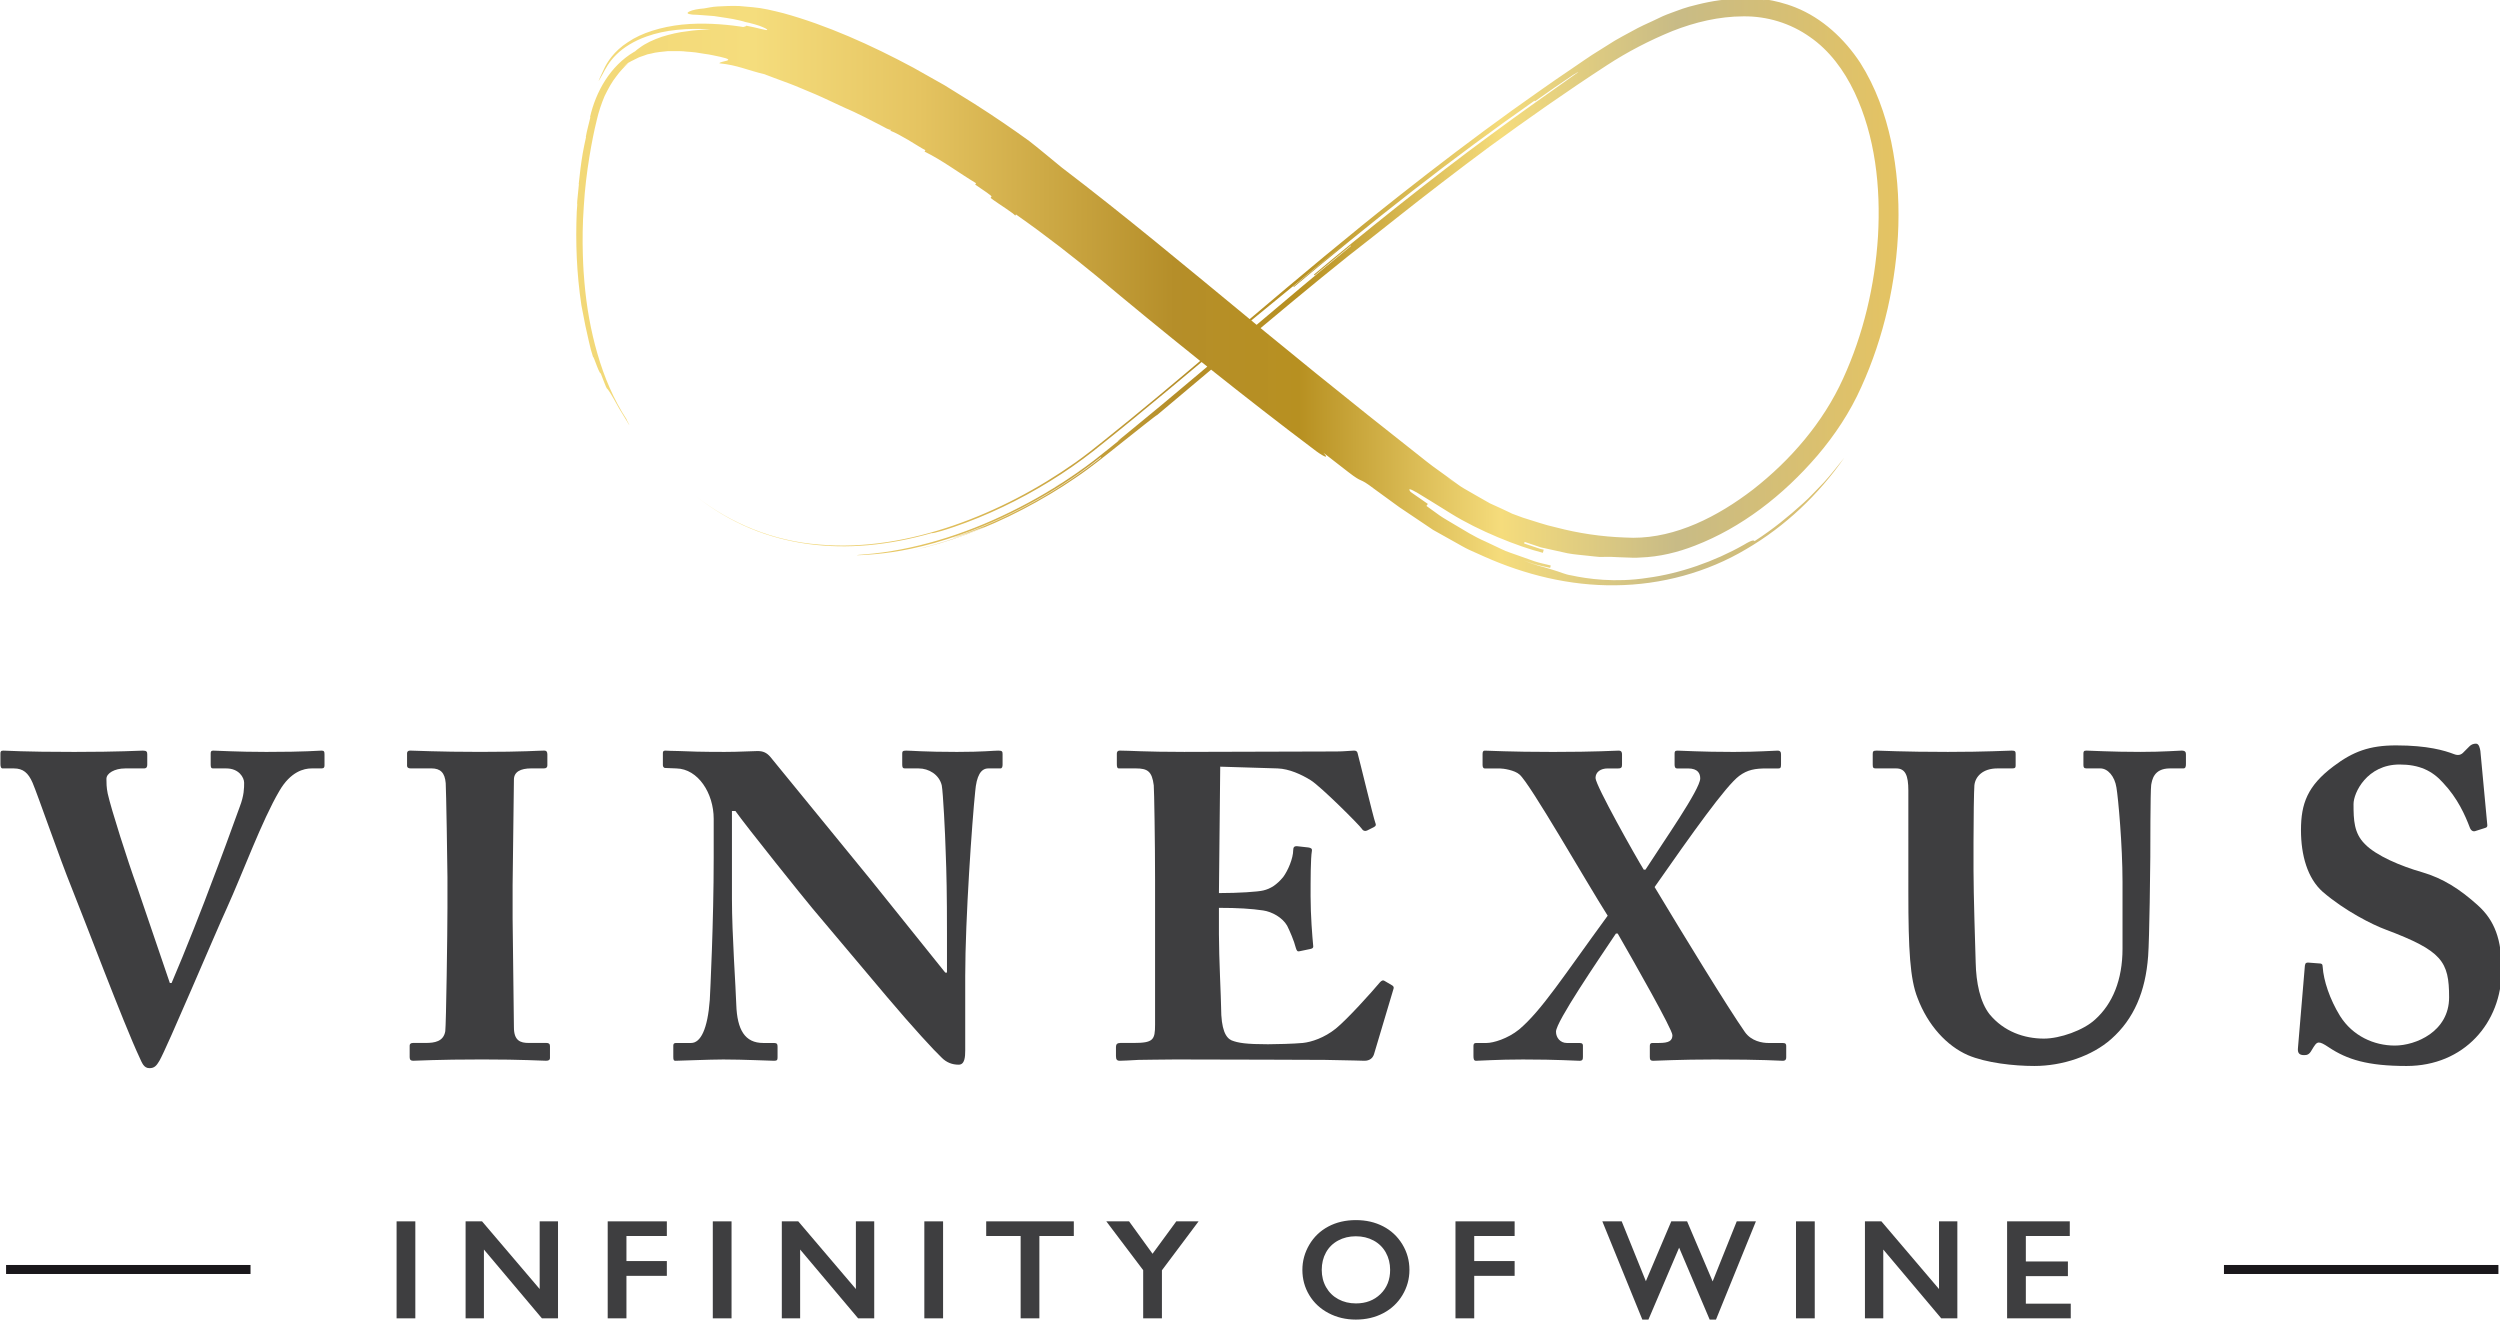
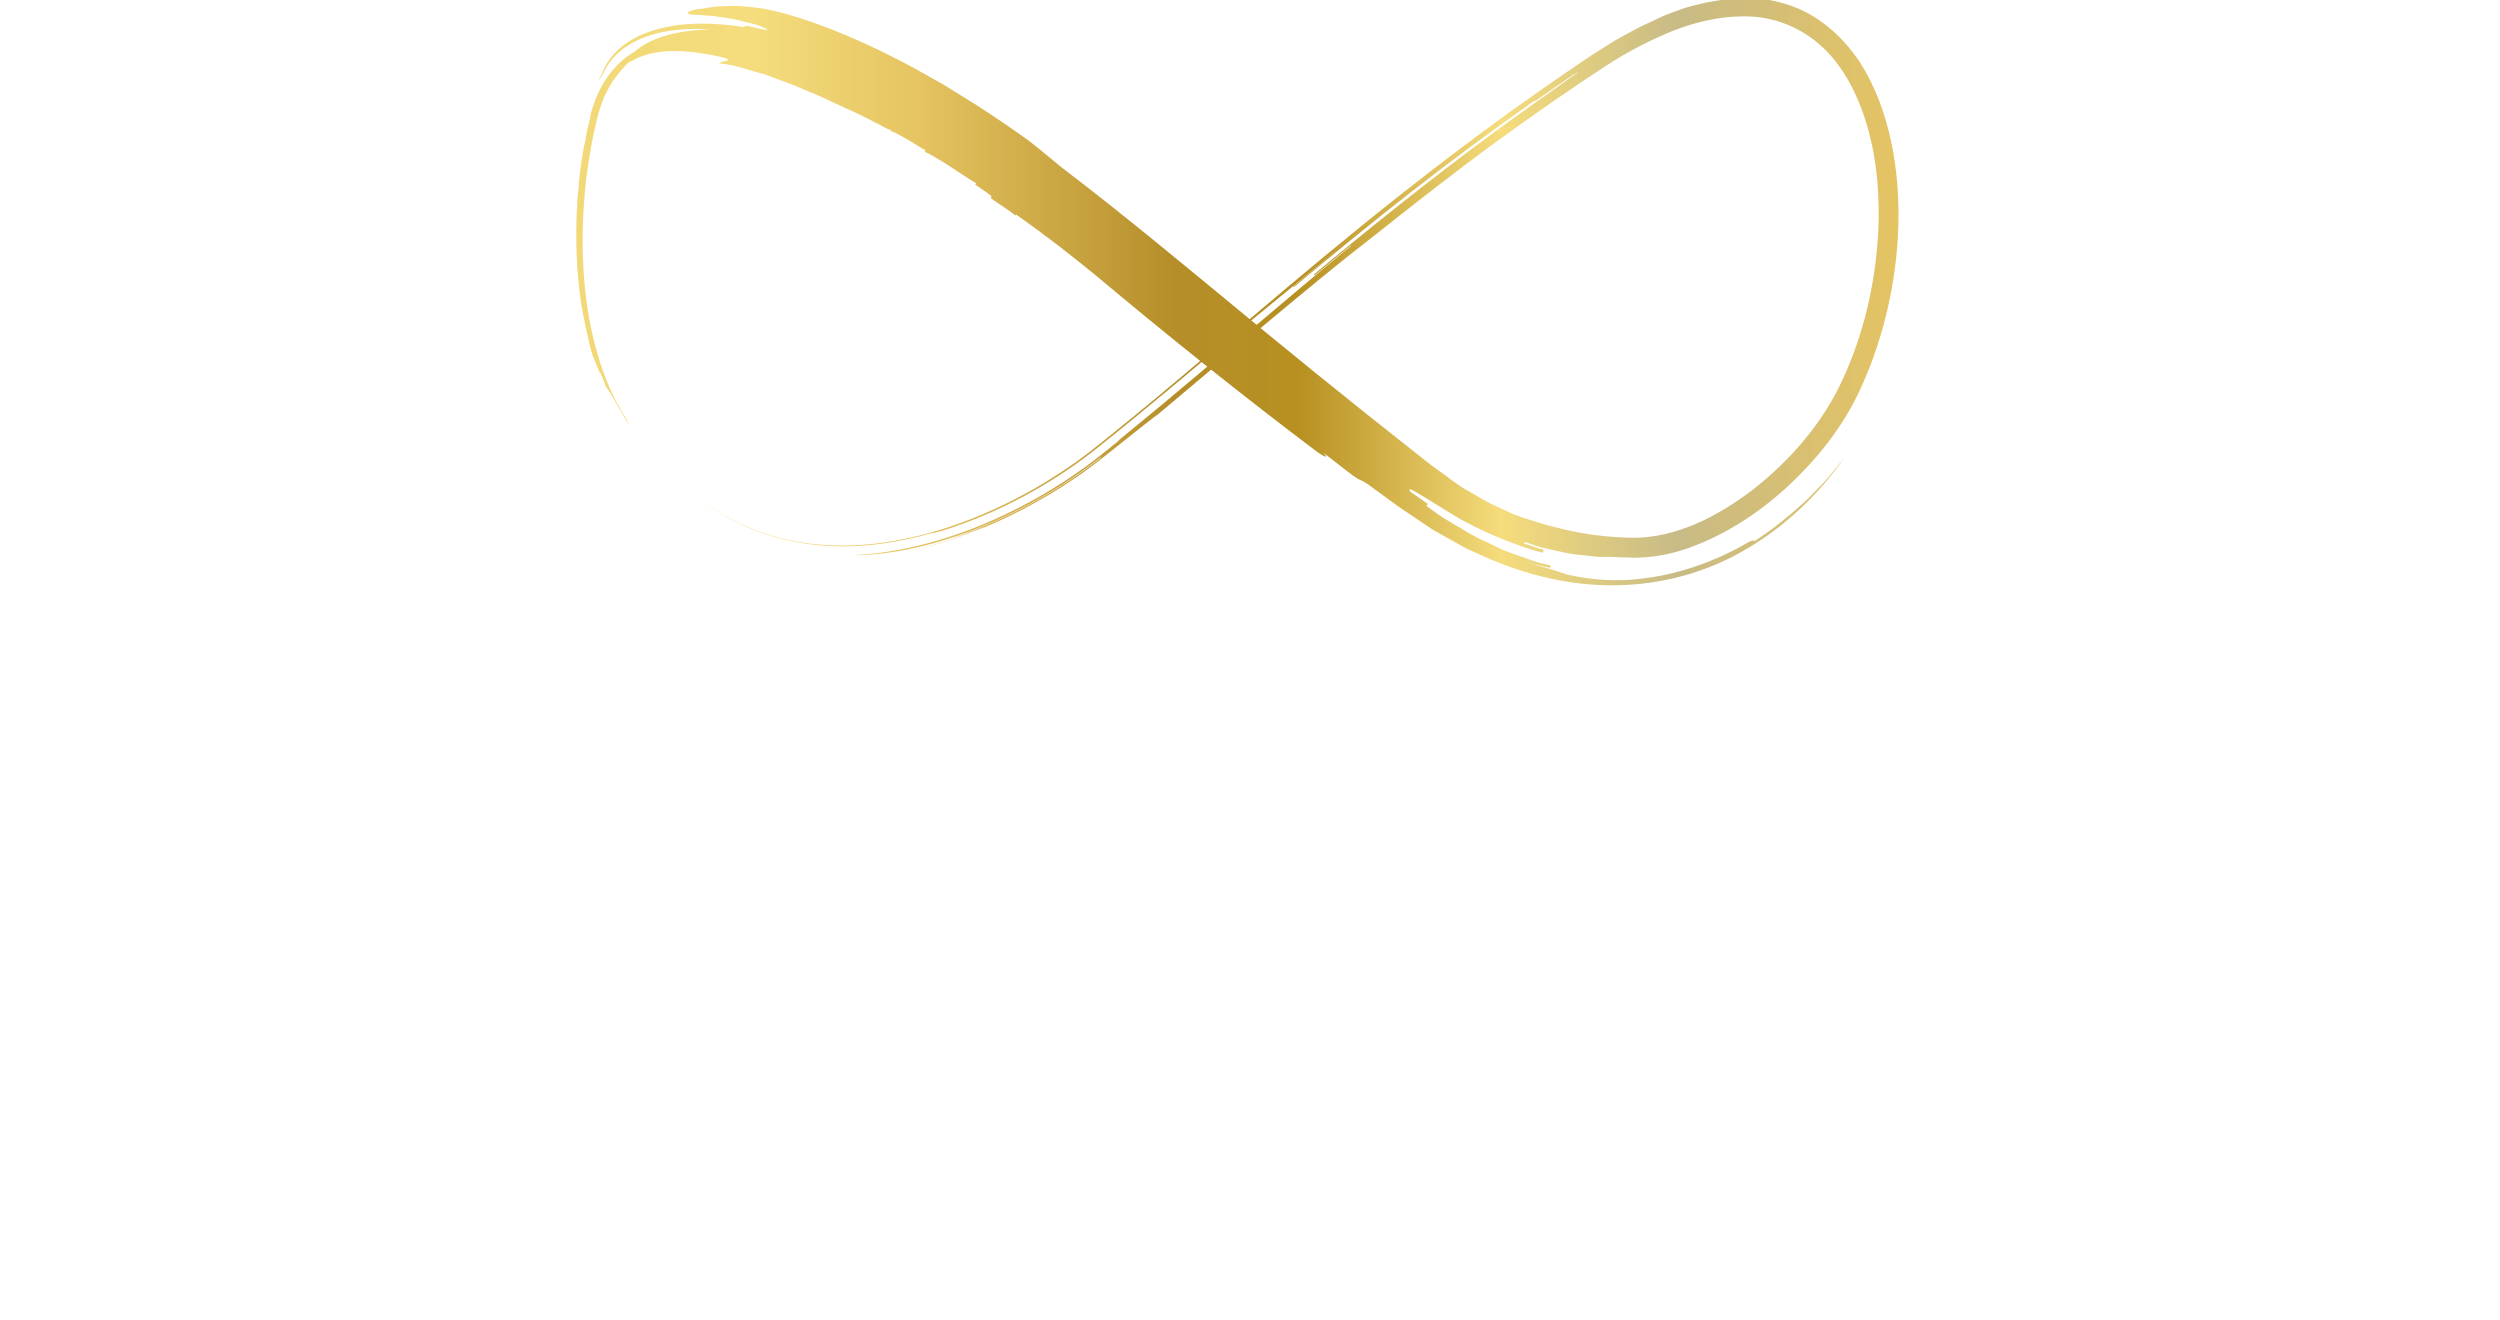
<svg xmlns="http://www.w3.org/2000/svg" width="264.58mm" height="139.73mm" version="1.1" viewBox="0 0 264.583 139.734">
  <defs>
    <clipPath id="o">
-       <path d="m0 316h576v-316h-576z" />
-     </clipPath>
+       </clipPath>
    <linearGradient id="e" x2="1" gradientTransform="matrix(.187 0 0 -.187 253.89 172.85)" gradientUnits="userSpaceOnUse">
      <stop stop-color="#f2d877" offset="0" />
      <stop stop-color="#f5dd7d" offset=".131" />
      <stop stop-color="#e5c461" offset=".257" />
      <stop stop-color="#b58e29" offset=".452" />
      <stop stop-color="#b79021" offset=".547" />
      <stop stop-color="#f5dc7c" offset=".701" />
      <stop stop-color="#c8bb86" offset=".835" />
      <stop stop-color="#e4c363" offset="1" />
    </linearGradient>
    <linearGradient id="d" x2="1" gradientTransform="matrix(2.495,0,0,-2.495,254.08,173.88)" gradientUnits="userSpaceOnUse">
      <stop stop-color="#f2d877" offset="0" />
      <stop stop-color="#f5dd7d" offset=".131" />
      <stop stop-color="#e5c461" offset=".257" />
      <stop stop-color="#b58e29" offset=".452" />
      <stop stop-color="#b79021" offset=".547" />
      <stop stop-color="#f5dc7c" offset=".701" />
      <stop stop-color="#c8bb86" offset=".835" />
      <stop stop-color="#e4c363" offset="1" />
    </linearGradient>
    <linearGradient id="c" x2="1" gradientTransform="matrix(1.813,0,0,-1.813,256.58,175.56)" gradientUnits="userSpaceOnUse">
      <stop stop-color="#f2d877" offset="0" />
      <stop stop-color="#f5dd7d" offset=".131" />
      <stop stop-color="#e5c461" offset=".257" />
      <stop stop-color="#b58e29" offset=".452" />
      <stop stop-color="#b79021" offset=".547" />
      <stop stop-color="#f5dc7c" offset=".701" />
      <stop stop-color="#c8bb86" offset=".835" />
      <stop stop-color="#e4c363" offset="1" />
    </linearGradient>
    <linearGradient id="b" x2="1" gradientTransform="matrix(176.59,0,0,-176.59,186.06,196.18)" gradientUnits="userSpaceOnUse">
      <stop stop-color="#f2d877" offset="0" />
      <stop stop-color="#f5dd7d" offset=".131" />
      <stop stop-color="#e5c461" offset=".257" />
      <stop stop-color="#b58e29" offset=".452" />
      <stop stop-color="#b79021" offset=".547" />
      <stop stop-color="#f5dc7c" offset=".701" />
      <stop stop-color="#c8bb86" offset=".835" />
      <stop stop-color="#e4c363" offset="1" />
    </linearGradient>
    <linearGradient id="a" x2="1" gradientTransform="matrix(5.709,0,0,-5.709,248.19,170.93)" gradientUnits="userSpaceOnUse">
      <stop stop-color="#f2d877" offset="0" />
      <stop stop-color="#f5dd7d" offset=".131" />
      <stop stop-color="#e5c461" offset=".257" />
      <stop stop-color="#b58e29" offset=".452" />
      <stop stop-color="#b79021" offset=".547" />
      <stop stop-color="#f5dc7c" offset=".701" />
      <stop stop-color="#c8bb86" offset=".835" />
      <stop stop-color="#e4c363" offset="1" />
    </linearGradient>
    <clipPath id="n">
      <path d="m0 316h576v-316h-576z" />
    </clipPath>
    <clipPath id="m">
      <rect transform="scale(1,-1)" x="103.8" y="-248.58" width="347.68" height="194.46" stroke-width=".75" />
    </clipPath>
    <clipPath id="l">
      <rect transform="scale(1,-1)" x="105.95" y="-236.26" width="349.29" height="184.29" stroke-width=".75" />
    </clipPath>
    <clipPath id="k">
      <rect transform="scale(1,-1)" x="105.95" y="-236.26" width="349.29" height="184.29" stroke-width=".75" />
    </clipPath>
    <clipPath id="j">
      <rect transform="scale(1,-1)" x="105.95" y="-236.26" width="349.29" height="184.29" stroke-width=".75" />
    </clipPath>
    <clipPath id="i">
      <rect transform="scale(1,-1)" x="105.95" y="-236.26" width="349.29" height="184.29" stroke-width=".75" />
    </clipPath>
    <clipPath id="h">
      <rect transform="scale(1,-1)" x="105.95" y="-236.26" width="349.29" height="184.29" stroke-width=".75" />
    </clipPath>
    <clipPath id="g">
      <rect transform="scale(1,-1)" x="105.95" y="-236.26" width="349.29" height="184.29" stroke-width=".75" />
    </clipPath>
    <clipPath id="f">
      <rect transform="scale(1,-1)" x="105.95" y="-236.26" width="349.29" height="184.29" stroke-width=".75" />
    </clipPath>
  </defs>
  <g transform="translate(286.46 67.128)">
    <g transform="matrix(2.245 0 0 2.245 -391.79 -348.82)">
      <g transform="matrix(.353 0 0 -.353 8.403 208.49)" clip-path="url(#m)">
        <g clip-path="url(#f)">
          <g clip-path="url(#o)">
            <g transform="translate(137.24,134.52)">
-               <path d="m0 0c0 0.29 0.058 0.406 0.348 0.406 0.522 0 3.191-0.174 7.078-0.174 5.395 0 6.845 0.174 7.367 0.174 0.349 0 0.407-0.116 0.407-0.522v-1.45c0-0.233-0.058-0.407-0.407-0.407h-1.334c-0.986 0-2.785-0.406-4.293-3.016-2.32-3.945-4.815-10.79-7.02-15.664-1.45-3.133-8.005-18.68-8.992-20.363-0.406-0.696-0.696-0.986-1.334-0.986-0.754 0-0.987 0.696-1.334 1.45-2.147 4.583-7.426 18.622-9.05 22.625-1.625 4.003-4.525 12.415-5.222 14.04-0.58 1.334-1.276 1.914-2.494 1.914h-1.509c-0.232 0-0.29 0.29-0.29 0.58v1.393c0 0.29 0.058 0.406 0.406 0.406 0.58 0 2.495-0.174 9.457-0.174 6.033 0 8.644 0.174 9.166 0.174s0.58-0.174 0.58-0.522v-1.334c0-0.29-0.058-0.523-0.464-0.523h-2.495c-1.392 0-2.494-0.638-2.494-1.392 0-0.464 0-1.16 0.173-1.973 0.465-2.088 2.669-8.992 3.888-12.356l4.408-12.937h0.233c1.682 3.887 4.525 11.139 5.279 13.227 1.102 2.842 2.9 7.716 3.829 10.326 0.58 1.509 0.58 2.495 0.58 3.191s-0.696 1.914-2.379 1.914h-1.798c-0.232 0-0.29 0.174-0.29 0.523z" fill="#3e3e40" />
-             </g>
+               </g>
            <g transform="translate(168.86,117.99)">
              <path d="m0 0c0 1.393-0.174 11.835-0.232 12.589-0.116 1.392-0.696 1.973-1.914 1.973h-2.785c-0.29 0-0.464 0.116-0.464 0.347v1.683c0 0.232 0.174 0.348 0.406 0.348 0.696 0 3.655-0.174 9.34-0.174 5.918 0 7.774 0.174 8.586 0.174 0.29 0 0.406-0.174 0.406-0.522v-1.45c0-0.29-0.174-0.406-0.464-0.406h-1.682c-1.45 0-2.321-0.464-2.321-1.508 0-0.58-0.174-13.402-0.174-14.098v-4.467c0-0.58 0.174-13.981 0.174-14.504 0-1.798 0.871-2.089 1.973-2.089h2.378c0.29 0 0.464-0.115 0.464-0.405v-1.625c0-0.231-0.174-0.347-0.522-0.347-0.696 0-3.017 0.173-8.528 0.173-6.091 0-8.586-0.173-9.224-0.173-0.29 0-0.464 0.116-0.464 0.463v1.567c0 0.232 0.174 0.347 0.464 0.347h1.682c1.161 0 2.379 0.175 2.611 1.567 0.116 0.87 0.29 13.401 0.29 16.476z" fill="#3e3e40" />
            </g>
            <g transform="translate(235.57,110.56)">
              <path d="m0 0c0 5.163-0.058 8.007-0.174 10.907-0.058 2.262-0.348 7.947-0.522 8.819-0.348 1.449-1.741 2.261-3.075 2.261h-1.856c-0.29 0-0.349 0.174-0.349 0.523v1.45c0 0.29 0.059 0.406 0.522 0.406 0.639 0 2.495-0.174 6.788-0.174 3.481 0 4.874 0.174 5.511 0.174 0.523 0 0.581-0.116 0.581-0.464v-1.392c0-0.29-0.058-0.523-0.29-0.523h-1.625c-0.986 0-1.566-0.986-1.74-3.074-0.406-3.887-1.334-16.998-1.334-24.656v-9.92c0-0.871-0.059-1.915-0.871-1.915-0.87 0-1.624 0.29-2.262 0.929-0.987 0.927-3.829 4.003-7.31 8.121l-9.92 11.777c-0.987 1.16-8.992 11.139-10.327 13.053h-0.464v-11.719c0-4.814 0.522-11.95 0.58-14.155 0.116-3.365 1.16-5.106 3.597-5.106h1.45c0.406 0 0.465-0.174 0.465-0.521v-1.393c0-0.347-0.059-0.464-0.465-0.464-0.58 0-4.061 0.174-6.787 0.174-1.799 0-5.802-0.174-6.382-0.174-0.232 0-0.29 0.117-0.29 0.522v1.509c0 0.173 0.058 0.347 0.348 0.347h2.031c1.276 0 2.204 1.857 2.494 5.744 0.058 1.102 0.522 10.384 0.522 18.97v5.222c0 3.423-2.088 6.672-4.989 6.729l-1.45 0.059c-0.29 0-0.348 0.231-0.348 0.406v1.566c0 0.232 0.058 0.348 0.348 0.348s0.754-0.058 1.856-0.058c1.16-0.058 3.017-0.116 6.034-0.116 1.972 0 3.713 0.116 4.409 0.116 0.754 0 1.218-0.232 1.682-0.754l13.459-16.476 9.921-12.357h0.232z" fill="#3e3e40" />
            </g>
            <g transform="translate(271.89,115.9)">
              <path d="m0 0c2.668 0 5.221 0.174 5.917 0.348 0.987 0.232 1.798 0.754 2.668 1.798 0.639 0.871 1.335 2.495 1.335 3.597 0 0.406 0.174 0.522 0.464 0.522l1.567-0.174c0.29-0.058 0.522-0.115 0.464-0.464-0.174-0.986-0.174-4.003-0.174-6.033 0-2.612 0.232-5.396 0.347-6.615 0.059-0.347-0.173-0.405-0.463-0.463l-1.393-0.29c-0.232-0.058-0.348 0.058-0.464 0.463-0.231 0.929-0.811 2.263-1.16 2.959-0.638 1.103-2.03 1.857-3.191 2.031-1.566 0.232-3.365 0.348-5.917 0.348v-3.481c0-3.133 0.29-8.76 0.29-9.804 0-3.016 0.638-4.061 1.392-4.409 0.87-0.349 1.973-0.522 4.873-0.522 0.987 0 3.423 0.058 4.642 0.173 1.16 0.117 2.9 0.697 4.409 1.915 1.508 1.218 4.757 4.816 5.917 6.207 0.232 0.233 0.406 0.29 0.58 0.175l0.986-0.581c0.233-0.115 0.29-0.29 0.233-0.464l-2.612-8.759c-0.173-0.523-0.58-0.871-1.276-0.871-0.29 0-1.566 0.058-5.279 0.117-3.771 0-9.92 0.057-19.957 0.057-2.146 0-3.77-0.057-4.931-0.057-1.218-0.059-1.972-0.117-2.495-0.117-0.405 0-0.522 0.174-0.522 0.638v1.219c0 0.348 0.174 0.521 0.581 0.521h1.74c2.669 0 2.901 0.407 2.901 2.437v19.435c0 4.815-0.116 11.952-0.174 12.532-0.232 1.855-0.813 2.261-2.379 2.261h-2.262c-0.233 0-0.29 0.174-0.29 0.58v1.393c0 0.174 0.057 0.406 0.405 0.406 1.277 0 3.308-0.174 8.587-0.174l20.362 0.058c0.929 0 2.031 0.116 2.321 0.116 0.291 0 0.406-0.116 0.464-0.29 0.233-0.812 2.147-8.76 2.379-9.341 0.115-0.289 0.115-0.406-0.175-0.58l-0.927-0.463c-0.233-0.117-0.523-0.058-0.697 0.231-0.29 0.465-5.511 5.686-6.845 6.498-1.219 0.754-2.843 1.509-4.409 1.566l-7.658 0.233z" fill="#3e3e40" />
            </g>
            <g transform="translate(347.65,93.968)">
              <path d="m0 0c0-0.232-0.058-0.464-0.464-0.464-0.464 0-2.494 0.174-9.108 0.174-4.641 0-7.774-0.174-8.18-0.174s-0.464 0.174-0.464 0.522v1.451c0 0.231 0.058 0.405 0.348 0.405h0.87c1.335 0 1.799 0.29 1.799 1.045 0 0.754-5.106 9.746-7.31 13.575h-0.232c-2.321-3.481-8.006-11.777-8.006-13.111 0-0.813 0.58-1.509 1.45-1.509h1.683c0.406 0 0.464-0.174 0.464-0.348v-1.508c0-0.348-0.058-0.522-0.464-0.522-0.58 0-2.843 0.174-7.542 0.174-3.423 0-5.743-0.174-6.266-0.174-0.29 0-0.348 0.232-0.348 0.638v1.335c0 0.231 0.058 0.405 0.348 0.405h1.393c0.928 0 2.842 0.581 4.351 1.799 3.017 2.553 5.86 7.019 11.834 15.199-2.842 4.468-10.384 17.694-11.776 18.855-0.639 0.58-2.147 0.812-2.669 0.812h-1.973c-0.231 0-0.29 0.233-0.29 0.464v1.451c0 0.29 0.059 0.464 0.29 0.464 0.58 0 3.249-0.174 9.109-0.174 5.801 0 8.238 0.174 8.76 0.174 0.406 0 0.464-0.232 0.464-0.522v-1.334c0-0.349-0.058-0.523-0.522-0.523h-1.393c-0.927 0-1.624-0.464-1.624-1.276 0-0.986 5.396-10.558 6.44-12.241h0.232c2.378 3.712 7.31 10.732 7.31 12.183 0 0.639-0.29 1.334-1.624 1.334h-1.452c-0.29 0-0.347 0.233-0.347 0.523v1.45c0 0.29 0.057 0.406 0.406 0.406 0.638 0 3.017-0.174 7.483-0.174 3.192 0 5.28 0.174 5.86 0.174 0.406 0 0.465-0.232 0.465-0.522v-1.334c0-0.407-0.059-0.523-0.349-0.523h-1.566c-1.567 0-2.553-0.174-3.656-0.986-1.797-1.334-6.323-7.716-11.312-14.852 3.655-6.091 9.862-16.243 12.067-19.376 0.87-1.219 2.321-1.451 3.133-1.451h1.914c0.406 0 0.464-0.174 0.464-0.405z" fill="#3e3e40" />
            </g>
            <g transform="translate(363.96,129.59)">
              <path d="m0 0c0 2.031-0.406 2.959-1.625 2.959h-2.727c-0.347 0-0.406 0.116-0.406 0.522v1.393c0 0.348 0.059 0.464 0.523 0.464 0.58 0 3.423-0.174 9.514-0.174 5.105 0 7.89 0.174 8.528 0.174 0.464 0 0.522-0.116 0.522-0.464v-1.509c0-0.29-0.058-0.406-0.464-0.406h-1.972c-1.973 0-2.959-1.102-3.075-2.262-0.058-0.638-0.116-4.584-0.116-7.543v-3.828c0-3.075 0.232-10.442 0.29-12.299 0.058-2.669 0.58-5.279 1.857-6.904 1.914-2.32 4.64-3.248 7.251-3.248 2.147 0 5.279 1.102 6.845 2.552 2.322 2.089 3.656 5.279 3.656 9.457v8.933c0 4.874-0.58 11.255-0.813 12.589-0.231 1.509-1.16 2.553-2.146 2.553h-1.857c-0.348 0-0.406 0.174-0.406 0.464v1.509c0 0.29 0.058 0.406 0.406 0.406 0.58 0 3.249-0.174 7.194-0.174 3.133 0 4.99 0.174 5.511 0.174 0.523 0 0.58-0.233 0.58-0.523v-1.276c0-0.348-0.057-0.58-0.347-0.58h-1.799c-2.204 0-2.378-1.624-2.494-2.204-0.117-0.813-0.117-8.818-0.117-9.63 0-0.813-0.116-10.965-0.29-13.228-0.347-4.757-1.914-8.412-4.931-11.081-2.552-2.262-6.497-3.596-10.268-3.596-2.727 0-6.44 0.406-8.877 1.45-2.784 1.219-5.337 3.945-6.729 7.658-0.987 2.494-1.218 6.381-1.218 13.982z" fill="#3e3e40" />
            </g>
            <g transform="translate(418.89,106.5)">
              <path d="m0 0c0.231 0 0.405-0.059 0.405-0.464 0.116-1.799 0.929-4.294 2.322-6.556 1.682-2.668 4.524-3.945 7.309-3.945 2.784 0 7.252 1.857 7.252 6.44 0 4.815-0.929 6.208-8.471 9.049-1.74 0.639-5.453 2.496-8.412 5.048-2.03 1.798-2.9 4.873-2.9 8.238 0 3.539 0.87 5.918 4.351 8.528 2.611 1.973 4.815 2.785 8.354 2.785 4.235 0 6.498-0.696 7.716-1.161 0.58-0.232 0.986-0.115 1.335 0.29l0.754 0.755c0.231 0.232 0.521 0.348 0.87 0.348 0.406 0 0.522-0.638 0.58-0.986l0.928-9.921c0-0.232-0.116-0.29-0.29-0.347l-1.276-0.407c-0.291-0.116-0.581 0-0.755 0.407-0.637 1.681-1.624 3.944-3.596 6.033-1.451 1.624-3.191 2.436-5.802 2.436-4.351 0-6.15-3.77-6.15-5.279 0-2.146 0.059-3.888 1.509-5.337 1.508-1.566 4.816-2.959 7.658-3.771 2.785-0.813 5.047-2.263 7.426-4.41 2.262-2.03 3.191-4.583 3.191-8.643 0-7.078-5.047-12.821-12.705-12.821-5.222 0-7.949 0.87-10.385 2.494-0.697 0.465-1.044 0.638-1.334 0.638-0.349 0-0.58-0.406-0.929-0.986-0.348-0.639-0.638-0.696-1.044-0.696-0.638 0-0.87 0.29-0.812 0.928l0.928 11.023c0.058 0.406 0.232 0.406 0.464 0.406z" fill="#3e3e40" />
            </g>
            <path d="m164.57 59.107h-2.503v12.952h2.503z" fill="#3e3e40" />
            <g transform="translate(173.48,72.06)">
-               <path d="m0 0 7.696-9.039v9.039h2.448v-12.952h-2.151l-7.743 9.188v-9.188h-2.447v12.952z" fill="#3e3e40" />
-             </g>
+               </g>
            <g transform="translate(198.16,72.06)">
              <path d="m0 0v-1.956h-5.396v-3.347h5.396v-1.975h-5.396v-5.674h-2.503v12.952z" fill="#3e3e40" />
            </g>
            <path d="m206.8 59.107h-2.503v12.952h2.503z" fill="#3e3e40" />
            <g transform="translate(215.71,72.06)">
              <path d="m0 0 7.696-9.039v9.039h2.448v-12.952h-2.151l-7.743 9.188v-9.188h-2.447v12.952z" fill="#3e3e40" />
            </g>
            <path d="m235.05 59.107h-2.503v12.952h2.503z" fill="#3e3e40" />
            <g transform="translate(252.51,72.06)">
              <path d="m0 0v-1.956h-4.599v-10.996h-2.503v10.996h-4.599v1.956z" fill="#3e3e40" />
            </g>
            <g transform="translate(259.89,72.06)">
-               <path d="m0 0 3.134-4.329 3.171 4.329h2.976l-4.895-6.536v-6.416h-2.504v6.434l-4.923 6.518z" fill="#3e3e40" />
+               <path d="m0 0 3.134-4.329 3.171 4.329h2.976l-4.895-6.536h-2.504v6.434l-4.923 6.518z" fill="#3e3e40" />
            </g>
            <g transform="translate(285.62,65.579)">
              <path d="m0 0c0-0.859 0.195-1.632 0.584-2.318 0.39-0.686 0.933-1.218 1.628-1.595s1.481-0.566 2.359-0.566c1.329 0 2.421 0.418 3.278 1.252 0.856 0.834 1.284 1.911 1.284 3.227 0 0.859-0.194 1.633-0.579 2.322-0.387 0.69-0.931 1.223-1.632 1.6-0.702 0.377-1.491 0.565-2.369 0.565s-1.667-0.189-2.369-0.57c-0.702-0.38-1.242-0.911-1.619-1.595-0.377-0.682-0.565-1.457-0.565-2.322m4.571 6.647c1.341 0 2.548-0.276 3.62-0.829 1.074-0.553 1.928-1.35 2.565-2.392 0.636-1.042 0.955-2.184 0.955-3.426 0-1.212-0.312-2.335-0.933-3.37s-1.473-1.839-2.558-2.411-2.308-0.858-3.667-0.858c-1.342 0-2.561 0.291-3.657 0.872-1.098 0.58-1.953 1.38-2.565 2.397-0.611 1.016-0.918 2.14-0.918 3.37 0 1.187 0.307 2.303 0.918 3.347 0.612 1.045 1.456 1.856 2.531 2.434 1.076 0.577 2.312 0.866 3.709 0.866" fill="#3e3e40" />
            </g>
            <g transform="translate(311.38,72.06)">
              <path d="m0 0v-1.956h-5.396v-3.347h5.396v-1.975h-5.396v-5.674h-2.503v12.952z" fill="#3e3e40" />
            </g>
            <g transform="translate(325.68,72.06)">
              <path d="m0 0 3.227-7.992 3.393 7.992h2.113l3.413-8.02 3.217 8.02h2.559l-5.331-13.119h-0.844l-4.079 9.605-4.099-9.605h-0.815l-5.341 13.119z" fill="#3e3e40" />
            </g>
            <path d="m351.46 59.107h-2.504v12.952h2.504z" fill="#3e3e40" />
            <g transform="translate(360.36,72.06)">
              <path d="m0 0 7.695-9.039v9.039h2.449v-12.952h-2.152l-7.741 9.188v-9.188h-2.448v12.952z" fill="#3e3e40" />
            </g>
            <g transform="translate(385.52,72.06)">
              <path d="m0 0v-1.956h-5.868v-3.402h5.618v-1.957h-5.618v-3.681h5.998v-1.956h-8.502v12.952z" fill="#3e3e40" />
            </g>
            <path d="m406.11 65.03h36.653v1.203h-36.653z" fill="#1a171b" />
            <path d="m142.56 66.233h-32.645v-1.203h32.645z" fill="#1a171b" />
          </g>
        </g>
        <g clip-path="url(#g)">
          <path d="m253.9 172.78c0.024 0.017 0.05 0.034 0.075 0.051 0.038 0.028 0.073 0.058 0.112 0.087-0.063-0.046-0.124-0.092-0.187-0.138" fill="url(#e)" />
        </g>
        <g clip-path="url(#h)">
          <path d="m255.7 174.14c0.302 0.236 0.596 0.468 0.879 0.695-0.291-0.233-0.584-0.464-0.879-0.695m-1.615-1.223c0.548 0.401 1.085 0.81 1.615 1.223-0.515-0.401-1.056-0.813-1.615-1.223" fill="url(#d)" />
        </g>
        <g clip-path="url(#i)">
          <path d="m256.58 174.84c0.609 0.486 1.211 0.968 1.813 1.451l-1e-3 1e-3c-0.51-0.403-1.137-0.912-1.812-1.452" fill="url(#c)" />
        </g>
        <g clip-path="url(#j)">
          <path d="m335.76 234.55c-1.596-0.364-2.528-0.758-3.194-0.997-0.66-0.249-1.045-0.383-1.41-0.551-0.371-0.175-0.738-0.351-1.36-0.646-0.635-0.301-1.568-0.681-2.957-1.466-0.697-0.388-1.414-0.746-2.096-1.158l-2.021-1.268c-1.373-0.827-2.617-1.745-3.927-2.617-2.603-1.745-5.147-3.578-7.706-5.386-5.083-3.664-10.072-7.455-14.989-11.332-6.835-5.378-13.482-10.97-20.103-16.577-8.468 6.975-16.825 13.954-25.097 20.246-1.085 0.885-3.238 2.686-4.351 3.544-2.274 1.642-4.716 3.312-7.318 4.968-1.314 0.816-2.647 1.644-3.99 2.476-1.384 0.78-2.777 1.565-4.171 2.35-5.651 3.035-11.6 5.689-17.342 7.269-1.456 0.364-2.8 0.697-4.098 0.8-0.64 0.069-1.243 0.121-1.805 0.16-0.563 0.035-1.111 5e-3 -1.593-2e-3 -0.972-0.032-1.731-0.067-2.282-0.174-0.524-0.093-0.832-0.147-0.832-0.147-0.774-0.057-1.546-0.202-1.937-0.401-0.387-0.18-0.374-0.343 0.39-0.423 0.762-0.013 1.78-0.12 2.899-0.194 1.085-0.182 2.284-0.312 3.34-0.569 0.193-0.049 0.381-0.095 0.567-0.141 0.039-0.031 0.29-0.098 0.825-0.207 0.499-0.127 0.95-0.252 1.312-0.38 0.674-0.253 1.081-0.452 1.053-0.557-0.032-0.112-1.381 0.308-2.797 0.568-0.019-0.069-0.172-0.126-0.408-0.177-0.161 0.026-0.319 0.052-0.485 0.078-2.225 0.315-4.974 0.519-7.696 0.243-2.708-0.289-5.394-1.083-7.231-2.354-1.9-1.206-2.802-2.767-3.12-3.439-1.01-2.115-0.964-2.137-0.24-0.808 0.366 0.683 0.852 1.646 1.819 2.588 0.952 0.944 2.341 1.823 4.026 2.42 2.487 0.91 5.532 1.154 8.6 0.955-0.423-0.016-0.788-0.028-1.05-0.041-0.353-0.04-1.14-0.049-2.137-0.216-0.997-0.103-2.196-0.367-3.34-0.726-1.14-0.386-2.226-0.893-2.985-1.474-0.241-0.159-0.438-0.322-0.614-0.483-0.04-0.021-0.09-0.047-0.125-0.067-3.169-1.859-5.105-5.296-5.887-8.725 4e-3 -4e-3 0.013 9e-3 0.022 0.022 0.022 0.03 0.041 0.061 1e-3 -0.141-0.196-0.892-0.426-1.592-0.577-2.493l0.02-0.071c-0.161-0.688-0.302-1.409-0.437-2.148-0.235-1.364-0.389-2.731-0.535-4.092 0.015 0.035 0.028 0.05 0.019-0.086-0.058-0.589-0.133-1.354-0.213-2.164-5e-3 -0.121-0.01-0.242-0.017-0.36 2e-3 -0.093 0.012-0.118 0.017-0.134-0.025-0.363-0.047-0.69-0.07-0.999-0.162-4.004-0.029-8.09 0.624-12.449 0.185-0.956 0.369-1.9 0.526-2.709 0.308-1.292 0.612-2.964 1.029-4.194 0.026 0.111 0.282-0.584 0.521-1.225 0.24-0.641 0.544-1.198 0.474-0.89 0.309-0.801 0.772-2.003 0.827-2.051 0.185-0.134 0.549-0.698 1.637-2.668 0.473-0.744 1.146-1.92 1.325-2.175 0.143-0.198 8e-3 0.054-0.128 0.306-0.136 0.253-0.271 0.505-0.129 0.306-1.795 2.73-3.043 5.731-3.939 8.825-0.901 3.097-1.463 6.305-1.745 9.61-0.111 1.121-0.42 5.502-0.078 10.088 0.259 4.591 1.189 9.319 1.662 11.213l0.08 0.347c0.24 1.043 0.602 2.132 1.037 3.162 0.487 1 1.01 1.945 1.565 2.629 0.476 0.654 1.037 1.262 1.657 1.803-0.32-0.213-0.576-0.462-0.822-0.65 0.247 0.236 0.499 0.452 0.735 0.647 0.051 0.024 0.102 0.048 0.162 0.081 0.316 0.202 0.718 0.353 1.167 0.599 0.223 0.122 0.531 0.189 0.809 0.3 0.143 0.052 0.29 0.105 0.441 0.159 0.165 0.035 0.334 0.07 0.506 0.107 0.656 0.19 1.453 0.232 2.227 0.324 0.258-5e-3 0.515-3e-3 0.771 0 0.565 5e-3 1.129 0.012 1.714-0.065 0.418-0.042 0.822-0.047 1.229-0.109 0.409-0.065 0.808-0.128 1.19-0.19 0.761-0.086 1.481-0.28 2.098-0.397 2.455-0.546-0.089-0.541-0.118-0.867 2.455-0.246 3.624-0.892 6.1-1.478-8e-3 -0.027 0.445-0.165 1.18-0.458 0.734-0.291 1.761-0.628 2.889-1.088 1.124-0.488 2.373-0.967 3.548-1.508 1.174-0.545 2.292-1.064 3.188-1.481 0 0 1.236-0.482 4.763-2.334 1.162-0.655 1.216-0.559 1.269-0.463-0.053-0.096-0.053-0.096-0.106-0.192 0.636-0.231 1.51-0.723 2.376-1.226 0.866-0.504 1.7-1.076 2.305-1.371-0.056-0.095-0.056-0.095-0.113-0.188 2.405-1.182 4.561-2.835 6.881-4.225-0.059-0.091-0.059-0.091-0.12-0.183 1.122-0.756 2.239-1.507 2.177-1.597-0.061-0.091-0.061-0.091-0.123-0.182 1.069-0.829 3.392-2.214 3.269-2.389 0.063 0.09 0.063 0.09 0.126 0.179 4.416-3.112 7.592-5.642 10.748-8.216 4.148-3.482 8.897-7.383 13.851-11.347-0.714-0.604-1.428-1.21-2.143-1.812-2.387-2.009-4.78-4.009-7.195-5.977l-3.633-2.936c-1.22-0.984-2.415-1.926-3.665-2.815-5.008-3.539-10.51-6.431-16.299-8.43-5.776-1.985-11.913-3.082-17.947-2.551-6.036 0.455-11.842 2.784-16.568 6.545 4.729-3.779 9.825-5.747 15.059-6.467 5.253-0.713 10.681-0.213 16.566 1.458 4e-3 -0.016 0.011-0.041 0.387 0.041 0.373 0.091 1.117 0.283 2.572 0.781 4.363 1.489 8.732 3.584 12.787 6.087 2.028 1.251 3.978 2.604 5.805 4.037 1.836 1.47 3.649 2.907 5.376 4.335 3.307 2.712 6.375 5.28 9.084 7.556 0.253-0.203 0.51-0.405 0.763-0.608-0.377-0.318-0.754-0.638-1.131-0.957-3.276-2.775-6.581-5.518-9.985-8.294-0.279-0.219-0.557-0.445-0.833-0.668 0.01-0.012 0.024-0.023 0.333 0.208 0.087 0.063 0.201 0.15 0.337 0.258-0.644-0.521-1.295-1.047-1.955-1.58-1.279-1.038-2.616-2.073-4.018-3.054-2.805-1.96-5.843-3.76-9.005-5.304-6.308-3.116-13.16-5.18-19.418-5.678-1.561-0.122-1.562-0.156 7e-3 -0.085 1.558 0.112 4.725 0.331 9.266 1.61 4.532 1.306 8.157 2.867 11.639 4.667 3.474 1.816 6.839 3.871 10.543 6.79l0.043-0.054c-2.463-1.955-5.72-4.175-9.174-6.045-3.439-1.896-7.058-3.452-10.031-4.481-1.481-0.53 0.018-0.052 1.506 0.465 1.486 0.525 2.94 1.135 1.498 0.506-2.93-1.175-5.944-2.132-9.024-2.854 4.641 0.998 9.863 2.916 14.745 5.473 2.443 1.275 4.817 2.683 7.008 4.189 2.211 1.487 4.19 3.115 6.021 4.571 1.221 0.968 2.442 1.936 3.368 2.671 0.456 0.355 0.838 0.652 1.119 0.871 0.274 0.206 0.433 0.322 0.444 0.308 2.512 2.109 4.91 4.127 7.208 6.061 4.517-3.597 9.163-7.217 13.656-10.599 1.083-0.855 2.308-1.529 1.353-0.508 1.09-0.847 2.185-1.696 3.273-2.541 2.18-1.692 1.289-0.589 3.481-2.265l3.351-2.44 3.628-2.44 0.905-0.611 0.962-0.538 1.923-1.075c0.647-0.348 1.264-0.742 1.938-1.05l2.028-0.907c5.394-2.406 11.381-3.909 17.494-3.825 6.097 0.059 12.242 1.709 17.46 4.823 5.253 3.063 9.682 7.316 13.088 12.186-0.944-1.154-1.787-2.265-2.699-3.26-0.955-0.958-1.81-1.941-2.791-2.805-1.938-1.748-3.955-3.417-6.479-5.05-0.058 0.093-0.176 0.276-1.448-0.5-3.893-2.212-8.57-3.84-12.85-4.401-4.287-0.672-8.049-0.137-10.203 0.336-0.737 0.097-1.419 0.438-2.474 0.745-0.525 0.165-1.138 0.347-1.885 0.548-0.594 0.166-1.246 0.424-2.01 0.69l1.455-0.487c0.694-0.206 1.416-0.332 2.124-0.499 0.023 0.107 0.073 0.32 0.073 0.32-0.699 0.182-1.435 0.316-2.155 0.554-0.714 0.253-1.444 0.512-2.183 0.775-0.73 0.284-1.51 0.482-2.22 0.848-0.719 0.341-1.444 0.683-2.171 1.027-1.479 0.633-2.825 1.492-4.158 2.283-0.659 0.405-1.333 0.767-1.945 1.19-0.604 0.435-1.193 0.861-1.765 1.274 0 0 0.125 0.18 0.186 0.27l-2.3 1.598c-0.878 1.141 1.713-0.633 5.407-2.897 3.698-2.291 8.888-4.378 12.258-5.233 0.028 0.104 0.083 0.316 0.111 0.422l-0.419 0.092c-0.246 0.082-0.572 0.19-0.897 0.299-0.653 0.219-1.305 0.438-1.305 0.438l0.071 0.207c0.486-0.163 0.966-0.325 1.443-0.485l0.712-0.24 0.726-0.161c0.964-0.213 1.914-0.424 2.853-0.632 0.942-0.181 1.895-0.227 2.831-0.344 0.47-0.047 0.938-0.112 1.406-0.144l1.408 8e-3 0.211 1e-3c0.019-2e-3 0.039-3e-3 0.058-6e-3 0.632-0.04 1.263-0.051 1.888-0.077 0.627-0.017 1.235-0.069 1.893-6e-3 2.595 0.088 5.049 0.7 7.335 1.596 6.132 2.374 11.721 6.64 16.344 12.034 2.3 2.704 4.353 5.769 5.857 9.153 1.512 3.324 2.683 6.839 3.513 10.452 1.639 7.221 2.022 14.889 0.48 22.291-0.787 3.686-2.085 7.311-4.14 10.548-2.092 3.185-5.059 5.96-8.646 7.391-2.855 1.147-5.886 1.316-4.127 0.967-0.962 0.144-1.928 0.21-2.891 0.21-2.08 0-4.143-0.308-6.111-0.804m-9.647-71.166c-3.108 0.107-6.196 0.562-9.188 1.349-1.511 0.327-2.969 0.86-4.441 1.303-0.483 0.18-0.966 0.358-1.449 0.536-0.077 0.038-0.146 0.073-0.227 0.114-0.757 0.368-1.702 0.799-2.723 1.261-1.117 0.648-2.339 1.313-3.476 1.989-0.276 0.164-0.55 0.334-0.81 0.534l-1.687 1.229-1.694 1.224c-0.567 0.413-1.148 0.9-1.723 1.346-2.307 1.826-4.623 3.66-6.943 5.497-4.627 3.693-9.246 7.433-13.815 11.189-0.161 0.132-0.321 0.265-0.482 0.397 5.768 4.826 10.765 8.942 15.06 12.251 1.233 0.951 4.87 3.894 9.201 7.21 2.027 1.56 4.204 3.203 6.34 4.785 5.095 3.722 10.31 7.383 15.638 10.85 2.771 1.81 5.712 3.328 8.746 4.57 3.045 1.203 6.265 1.959 9.465 1.967 3.204 0.045 6.337-0.928 8.909-2.752 2.607-1.795 4.566-4.461 5.953-7.379 2.782-5.892 3.517-12.68 3.143-19.23-0.414-6.573-1.949-13.094-4.664-19.017-2.661-5.87-7.027-10.908-12.045-14.825-4.719-3.622-10.269-6.433-15.978-6.433-0.37 0-0.739 0.011-1.11 0.035m-9.462 60.05c1.292 0.878 2.585 1.756 2.585 1.756 2.668 1.635-3.201-2.246-11.059-8.044-7.882-5.768-17.62-13.61-23.592-18.642 0.021-0.026 0.065-0.079 0.087-0.105l4.818 3.982 0.042-0.053c-4.416-3.62-8.559-7.11-12.608-10.539-0.237 0.195-0.473 0.389-0.709 0.583 0.253 0.209 0.522 0.433 0.757 0.624 2.419 1.986 4.867 3.994 12.085 9.915-2.411-2-4.815-3.996-7.222-5.993 0.022-0.027 0.067-0.079 0.067-0.079 4.798 4.007 10.238 8.472 15.79 12.795 5.549 4.33 11.217 8.505 16.344 12.087 0 0 0.039-0.055 0.059-0.083zm-1.77-2.914m-3.998-2.85c-0.802-0.584-1.603-1.171-2.404-1.759 0.815 0.602 1.616 1.186 2.404 1.759m-8.613-46.195 1.232-0.858c-0.441 0.285-0.858 0.57-1.232 0.858" fill="url(#b)" />
        </g>
        <g clip-path="url(#k)">
          <path d="m248.19 169.07c1.36 0.775 3.354 2.016 5.264 3.38 0.151 0.107 0.295 0.219 0.445 0.328-1.805-1.31-3.707-2.548-5.709-3.708" fill="url(#a)" />
        </g>
        <g clip-path="url(#l)">
          <g clip-path="url(#n)">
            <g transform="translate(273.34,279.27)">
              <path d="m0 0v-0.5" fill="none" stroke="#9b9a98" stroke-miterlimit="10" stroke-width=".25" />
            </g>
          </g>
        </g>
      </g>
    </g>
  </g>
</svg>